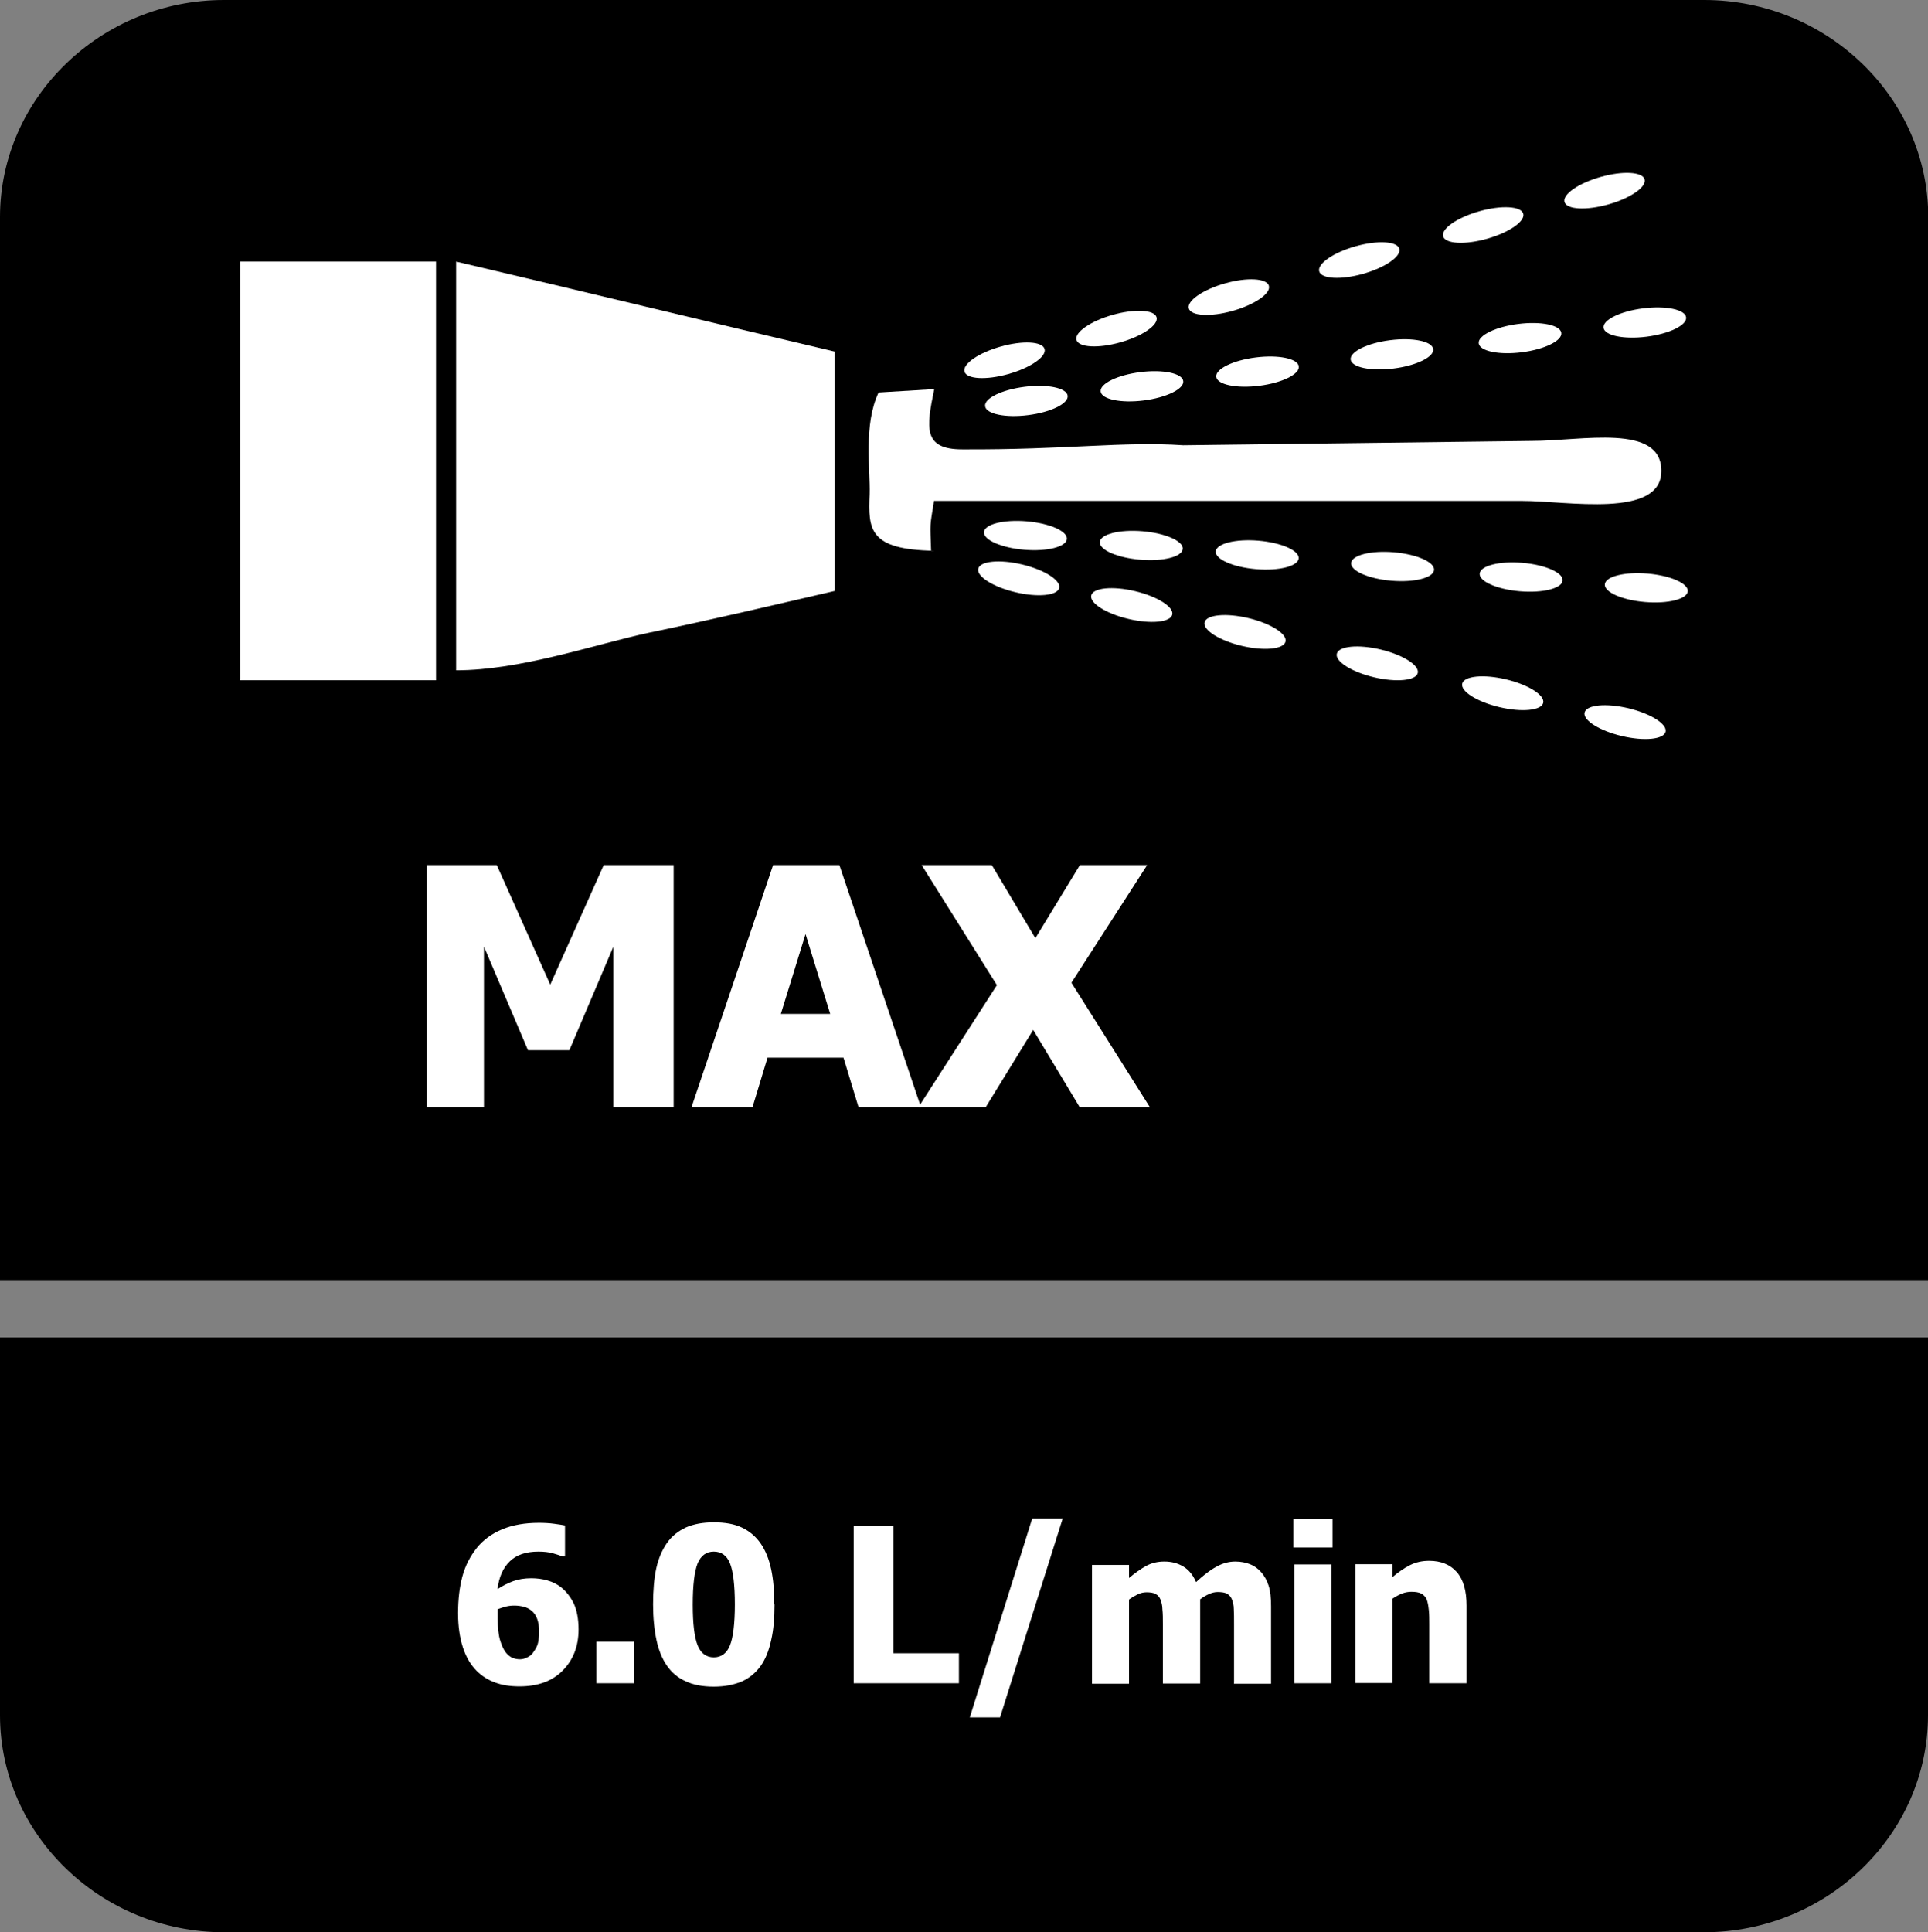
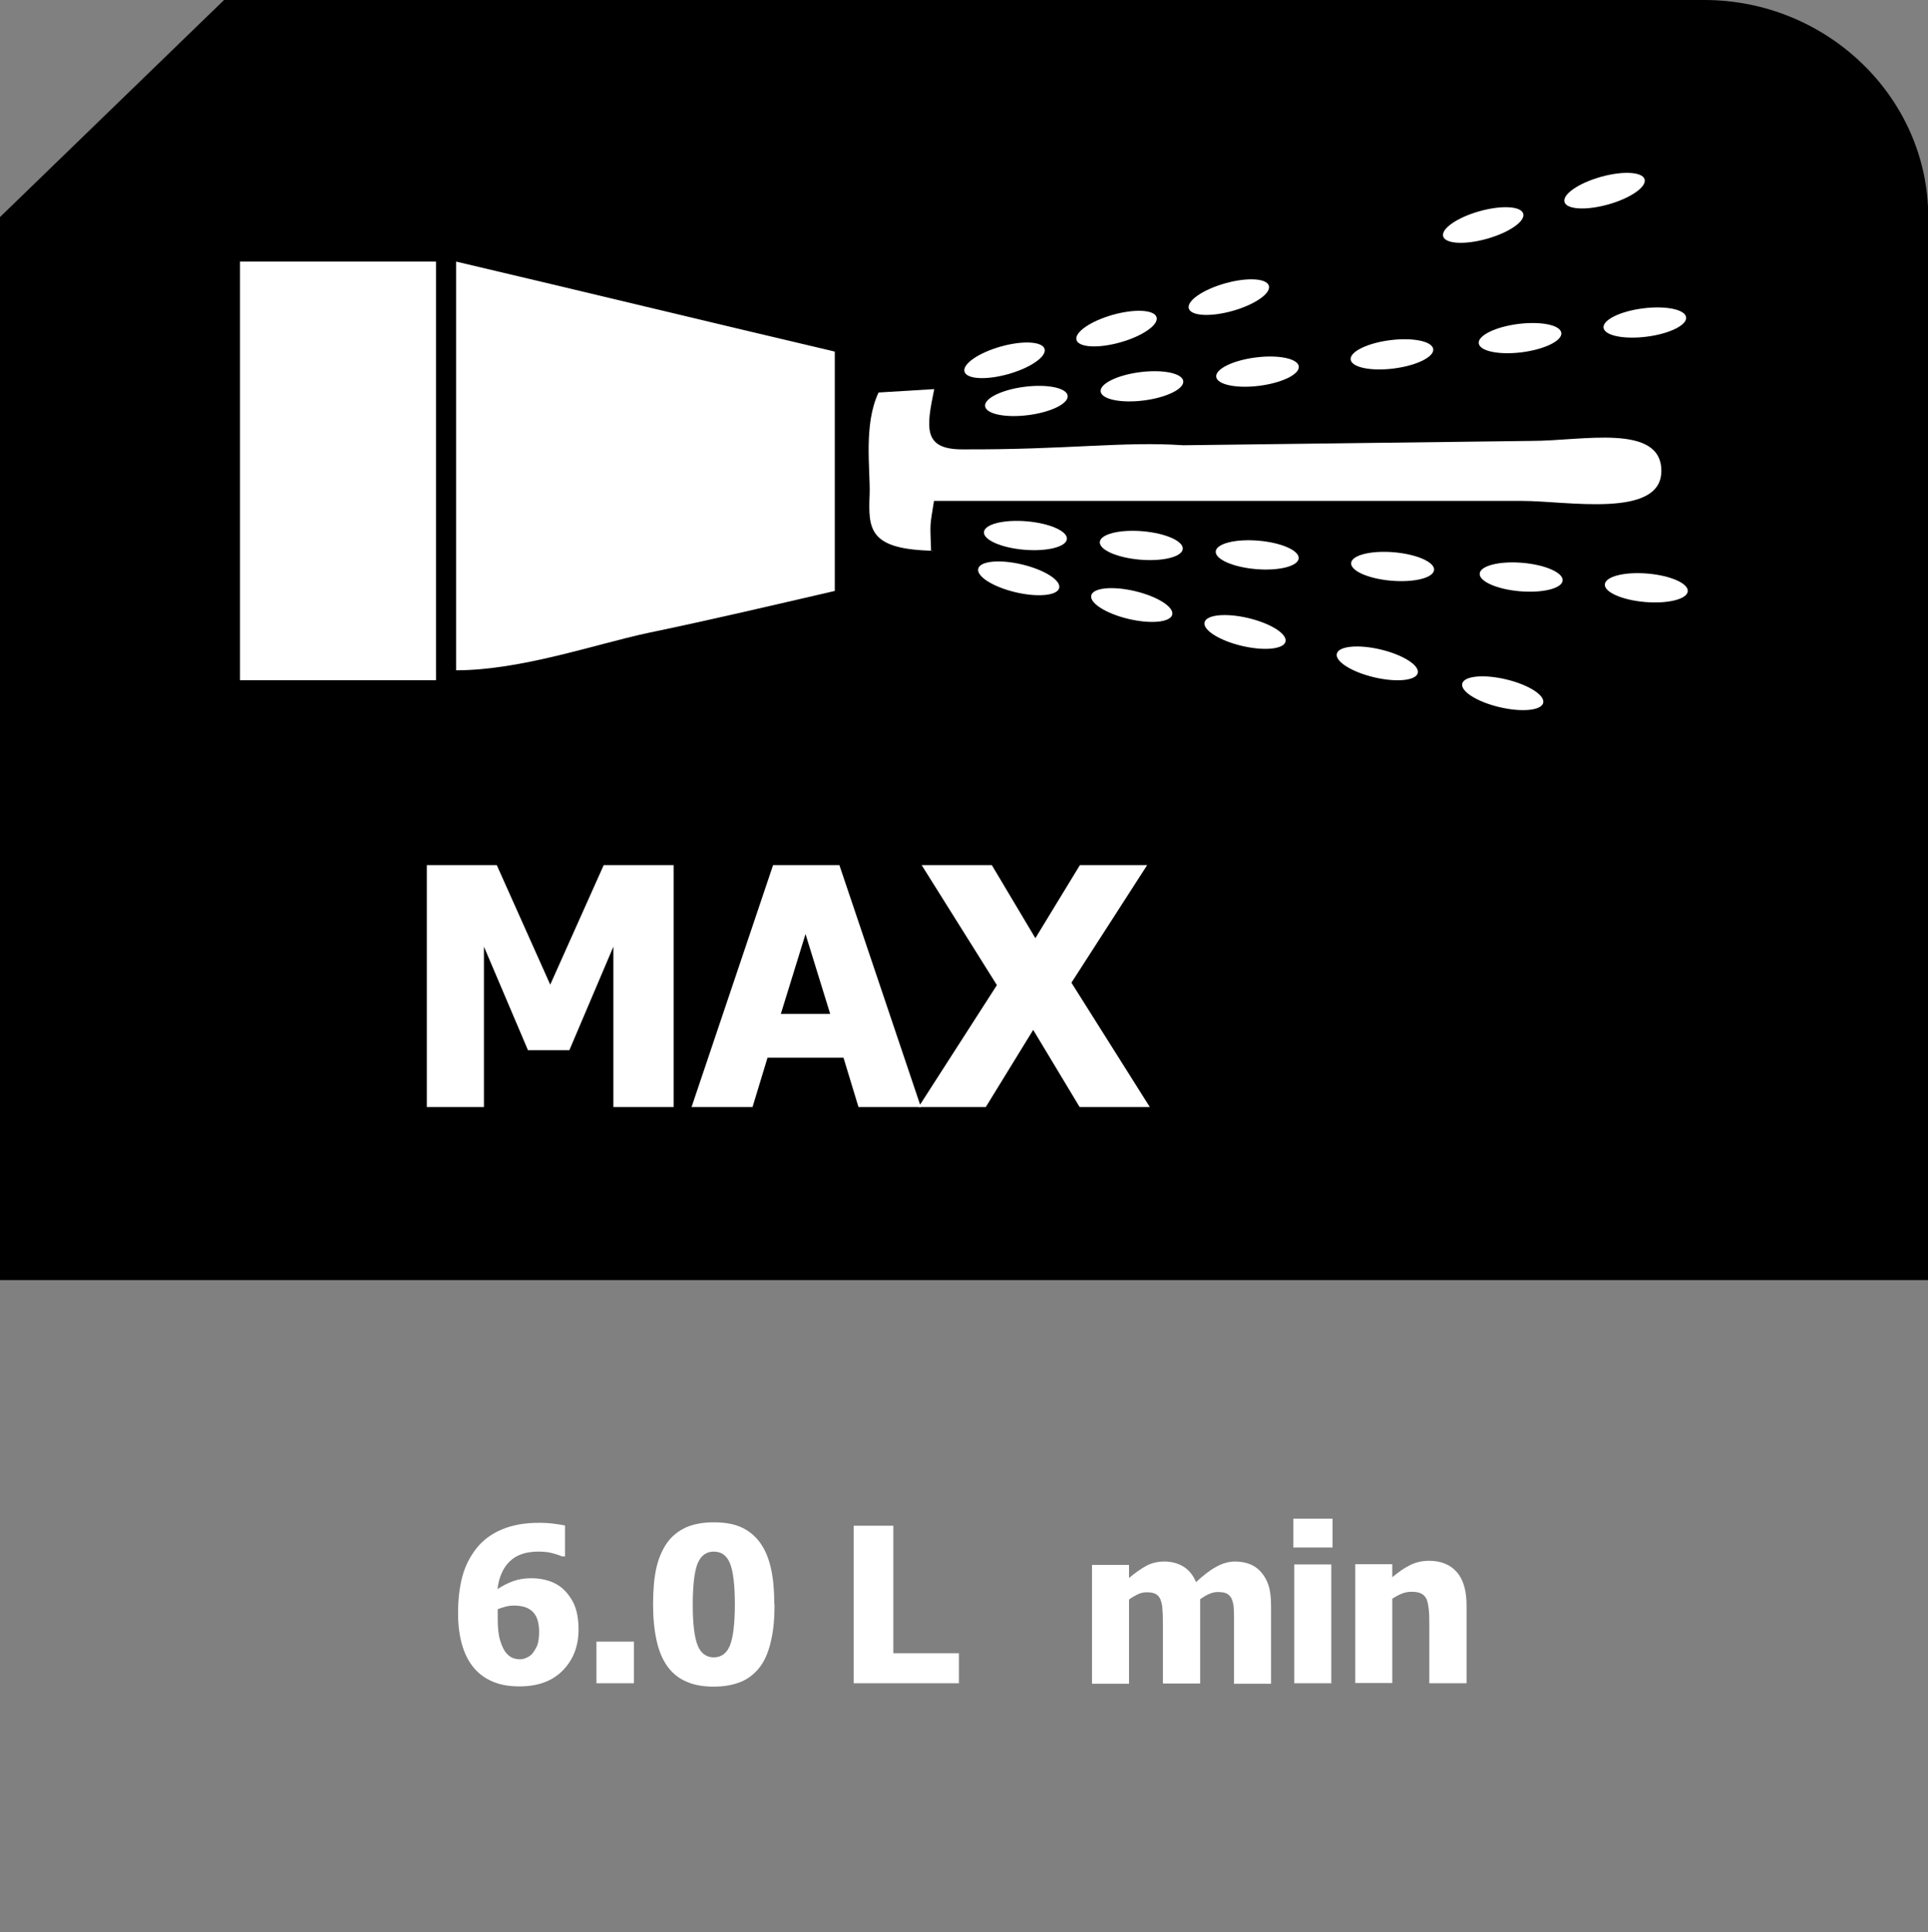
<svg xmlns="http://www.w3.org/2000/svg" id="Layer_2" data-name="Layer 2" viewBox="0 0 79.68 79.85">
  <rect x="0" y="0" width="79.68" height="79.85" fill="#808080" stroke="none" />
  <defs>
    <style>
      .cls-1, .cls-2 {
        fill: #fff;
      }

      .cls-2, .cls-3 {
        fill-rule: evenodd;
      }
    </style>
  </defs>
  <g id="Layer_1-2" data-name="Layer 1">
    <g>
-       <path class="cls-3" d="M79.68,59.24v11.64c0,4.93-4.17,8.97-9.26,8.97H9.26c-5.09,0-9.26-4.04-9.26-8.97v-15.61h79.68v3.97Z" />
-       <path class="cls-3" d="M9.26,0h61.17c5.09,0,9.26,4.04,9.26,8.97v43.93H0V8.97C0,4.04,4.17,0,9.26,0" />
+       <path class="cls-3" d="M9.26,0h61.17c5.09,0,9.26,4.04,9.26,8.97v43.93H0V8.97" />
      <g>
        <path class="cls-1" d="M23.91,67.34c0,.69-.22,1.25-.65,1.69-.43.44-1.03.66-1.79.66-.38,0-.72-.05-1.01-.16-.3-.11-.55-.27-.76-.48-.25-.25-.44-.57-.57-.97s-.2-.87-.2-1.42.06-1.08.18-1.52c.12-.44.32-.83.6-1.18.26-.32.61-.58,1.04-.76.43-.18.94-.27,1.52-.27.21,0,.43.01.64.04.21.03.36.05.44.07v1.28h-.12c-.08-.04-.2-.08-.38-.13s-.37-.07-.6-.07c-.51,0-.9.13-1.18.4-.28.27-.45.65-.51,1.15.21-.14.43-.25.65-.33.22-.08.47-.12.75-.12.23,0,.45.03.66.09.21.06.39.15.55.27.22.17.4.4.54.68.13.28.2.64.2,1.08ZM22.01,68.32c.08-.1.15-.22.2-.34.04-.12.07-.31.07-.56,0-.21-.03-.38-.08-.52-.05-.14-.13-.25-.22-.33-.1-.08-.21-.14-.33-.17-.12-.03-.25-.05-.39-.05-.11,0-.23.01-.35.04-.12.03-.23.07-.34.11,0,.03,0,.08,0,.14,0,.07,0,.15,0,.25,0,.37.03.67.1.9s.15.4.25.52c.08.09.16.16.26.2.1.04.2.06.31.06.09,0,.18-.02.28-.07.1-.04.19-.11.26-.2Z" />
        <path class="cls-1" d="M26.2,69.56h-1.55v-1.72h1.55v1.72Z" />
        <path class="cls-1" d="M32.01,66.3c0,.56-.04,1.05-.14,1.48-.09.42-.23.78-.43,1.06-.2.28-.46.5-.77.64-.32.14-.71.22-1.17.22s-.84-.07-1.16-.22c-.32-.14-.58-.36-.78-.65-.2-.29-.34-.64-.43-1.06-.09-.42-.14-.91-.14-1.47s.04-1.07.13-1.48.24-.76.44-1.05c.2-.29.47-.5.79-.65.32-.14.7-.21,1.15-.21.47,0,.86.07,1.17.22.31.15.57.37.77.66.2.29.34.64.43,1.06.09.42.13.9.13,1.45ZM30.37,66.3c0-.8-.07-1.37-.2-1.69-.13-.33-.36-.49-.67-.49s-.53.16-.67.49c-.13.33-.2.89-.2,1.7s.07,1.35.2,1.68c.13.33.36.5.67.5s.54-.17.67-.5c.13-.33.2-.9.2-1.69Z" />
        <path class="cls-1" d="M39.63,69.56h-4.35v-6.51h1.64v5.27h2.71v1.24Z" />
-         <path class="cls-1" d="M43.92,62.75l-2.59,8.22h-1.25l2.58-8.22h1.27Z" />
        <path class="cls-1" d="M51,69.56v-2.45c0-.24,0-.45-.01-.61,0-.17-.04-.3-.08-.41-.04-.1-.11-.18-.2-.23s-.22-.07-.39-.07c-.12,0-.23.03-.35.08-.11.05-.24.12-.37.22v3.48h-1.54v-2.45c0-.24,0-.44-.02-.61,0-.17-.04-.3-.08-.41-.04-.1-.11-.18-.2-.23s-.22-.07-.38-.07c-.12,0-.25.03-.37.09-.12.06-.24.13-.35.21v3.48h-1.53v-4.91h1.53v.54c.25-.21.49-.38.71-.5.22-.12.47-.18.75-.18.3,0,.56.07.79.21.23.14.4.36.52.64.29-.27.57-.49.83-.63.26-.15.53-.22.79-.22.23,0,.43.04.61.11.18.07.33.18.46.33.14.16.24.34.31.56.07.22.1.5.1.85v3.2h-1.54Z" />
        <path class="cls-1" d="M55.07,63.95h-1.62v-1.19h1.62v1.19ZM55.02,69.56h-1.53v-4.91h1.53v4.91Z" />
        <path class="cls-1" d="M60.61,69.56h-1.54v-2.44c0-.2,0-.4-.02-.59-.02-.2-.05-.34-.09-.44-.05-.11-.13-.19-.23-.24-.1-.05-.23-.07-.4-.07-.12,0-.25.02-.38.07-.13.05-.26.12-.41.22v3.48h-1.53v-4.91h1.53v.54c.25-.21.49-.38.73-.5.24-.12.5-.18.79-.18.5,0,.88.16,1.15.47s.4.77.4,1.38v3.2Z" />
      </g>
      <g>
        <rect class="cls-1" x="9.92" y="10.81" width="8.1" height="17.3" />
        <path class="cls-2" d="M18.85,27.7c2.67,0,5.73-1.07,7.91-1.54,2.78-.58,5.1-1.13,7.74-1.74v-9.89c-5.15-1.21-10.5-2.51-15.65-3.72v16.89Z" />
        <path class="cls-2" d="M38.48,22.77c-.04-1.23-.06-.94.12-2.07h24.3c1.87,0,5.76.74,5.76-1.24s-3.28-1.24-5.35-1.24l-14.41.18c-2.46-.17-4.79.19-9.13.17-1.63,0-1.49-.89-1.16-2.49l-2.3.14c-.63,1.32-.34,3.18-.37,4.2-.06,1.46-.04,2.29,2.66,2.34h-.12Z" />
        <g>
          <path class="cls-1" d="M27.84,45.75h-2.49v-6.63l-1.82,4.28h-1.71l-1.82-4.28v6.63h-2.36v-10h2.89l2.21,4.94,2.21-4.94h2.89v10Z" />
          <path class="cls-1" d="M28.58,45.75l3.37-10h2.74l3.37,10h-2.58l-.62-2.04h-3.14l-.62,2.04h-2.51ZM34.31,41.9l-1.02-3.3-1.02,3.3h2.04Z" />
          <path class="cls-1" d="M47.53,45.75h-2.91l-1.92-3.19-1.96,3.19h-2.78l3.24-5.04-3.11-4.96h2.9l1.8,3.02,1.84-3.02h2.78l-3.13,4.86,3.24,5.14Z" />
        </g>
        <g>
          <ellipse class="cls-1" cx="41.52" cy="14.89" rx="1.72" ry=".59" transform="translate(-2.49 11.86) rotate(-15.79)" />
          <ellipse class="cls-1" cx="46.15" cy="13.58" rx="1.72" ry=".59" transform="translate(-1.96 13.07) rotate(-15.79)" />
          <ellipse class="cls-1" cx="50.78" cy="12.28" rx="1.72" ry=".59" transform="translate(-1.42 14.28) rotate(-15.79)" />
-           <ellipse class="cls-1" cx="56.18" cy="10.75" rx="1.72" ry=".59" transform="translate(-.81 15.69) rotate(-15.79)" />
          <ellipse class="cls-1" cx="61.3" cy="9.3" rx="1.72" ry=".59" transform="translate(-.22 17.03) rotate(-15.79)" />
          <ellipse class="cls-1" cx="66.31" cy="7.88" rx="1.72" ry=".59" transform="translate(.36 18.34) rotate(-15.79)" />
        </g>
        <g>
          <ellipse class="cls-1" cx="42.42" cy="16.57" rx="1.72" ry=".59" transform="translate(-1.75 5.47) rotate(-7.23)" />
          <ellipse class="cls-1" cx="47.19" cy="15.97" rx="1.72" ry=".59" transform="translate(-1.63 6.06) rotate(-7.23)" />
          <ellipse class="cls-1" cx="51.97" cy="15.36" rx="1.72" ry=".59" transform="translate(-1.52 6.66) rotate(-7.23)" />
          <ellipse class="cls-1" cx="57.53" cy="14.65" rx="1.72" ry=".59" transform="translate(-1.39 7.35) rotate(-7.23)" />
          <ellipse class="cls-1" cx="62.82" cy="13.98" rx="1.72" ry=".59" transform="translate(-1.26 8.01) rotate(-7.23)" />
          <ellipse class="cls-1" cx="67.98" cy="13.33" rx="1.72" ry=".59" transform="translate(-1.14 8.66) rotate(-7.23)" />
        </g>
        <g>
          <ellipse class="cls-1" cx="42.38" cy="22.13" rx=".59" ry="1.72" transform="translate(16.78 62.51) rotate(-85.2)" />
          <ellipse class="cls-1" cx="47.16" cy="22.53" rx=".59" ry="1.72" transform="translate(20.77 67.65) rotate(-85.2)" />
          <ellipse class="cls-1" cx="51.96" cy="22.93" rx=".59" ry="1.72" transform="translate(24.76 72.79) rotate(-85.2)" />
          <ellipse class="cls-1" cx="57.55" cy="23.4" rx=".59" ry="1.72" transform="translate(29.42 78.8) rotate(-85.2)" />
          <ellipse class="cls-1" cx="62.86" cy="23.85" rx=".59" ry="1.72" transform="translate(33.84 84.49) rotate(-85.2)" />
          <ellipse class="cls-1" cx="68.04" cy="24.28" rx=".59" ry="1.72" transform="translate(38.15 90.06) rotate(-85.2)" />
        </g>
        <g>
          <ellipse class="cls-1" cx="42.1" cy="23.89" rx=".59" ry="1.72" transform="translate(9.13 59.34) rotate(-76.64)" />
          <ellipse class="cls-1" cx="46.78" cy="25" rx=".59" ry="1.72" transform="translate(11.64 64.74) rotate(-76.64)" />
          <ellipse class="cls-1" cx="51.46" cy="26.11" rx=".59" ry="1.72" transform="translate(14.16 70.15) rotate(-76.64)" />
          <ellipse class="cls-1" cx="56.92" cy="27.41" rx=".59" ry="1.72" transform="translate(17.1 76.46) rotate(-76.64)" />
          <ellipse class="cls-1" cx="62.1" cy="28.64" rx=".59" ry="1.72" transform="translate(19.89 82.45) rotate(-76.64)" />
-           <ellipse class="cls-1" cx="67.16" cy="29.84" rx=".59" ry="1.72" transform="translate(22.61 88.29) rotate(-76.64)" />
        </g>
      </g>
    </g>
  </g>
</svg>